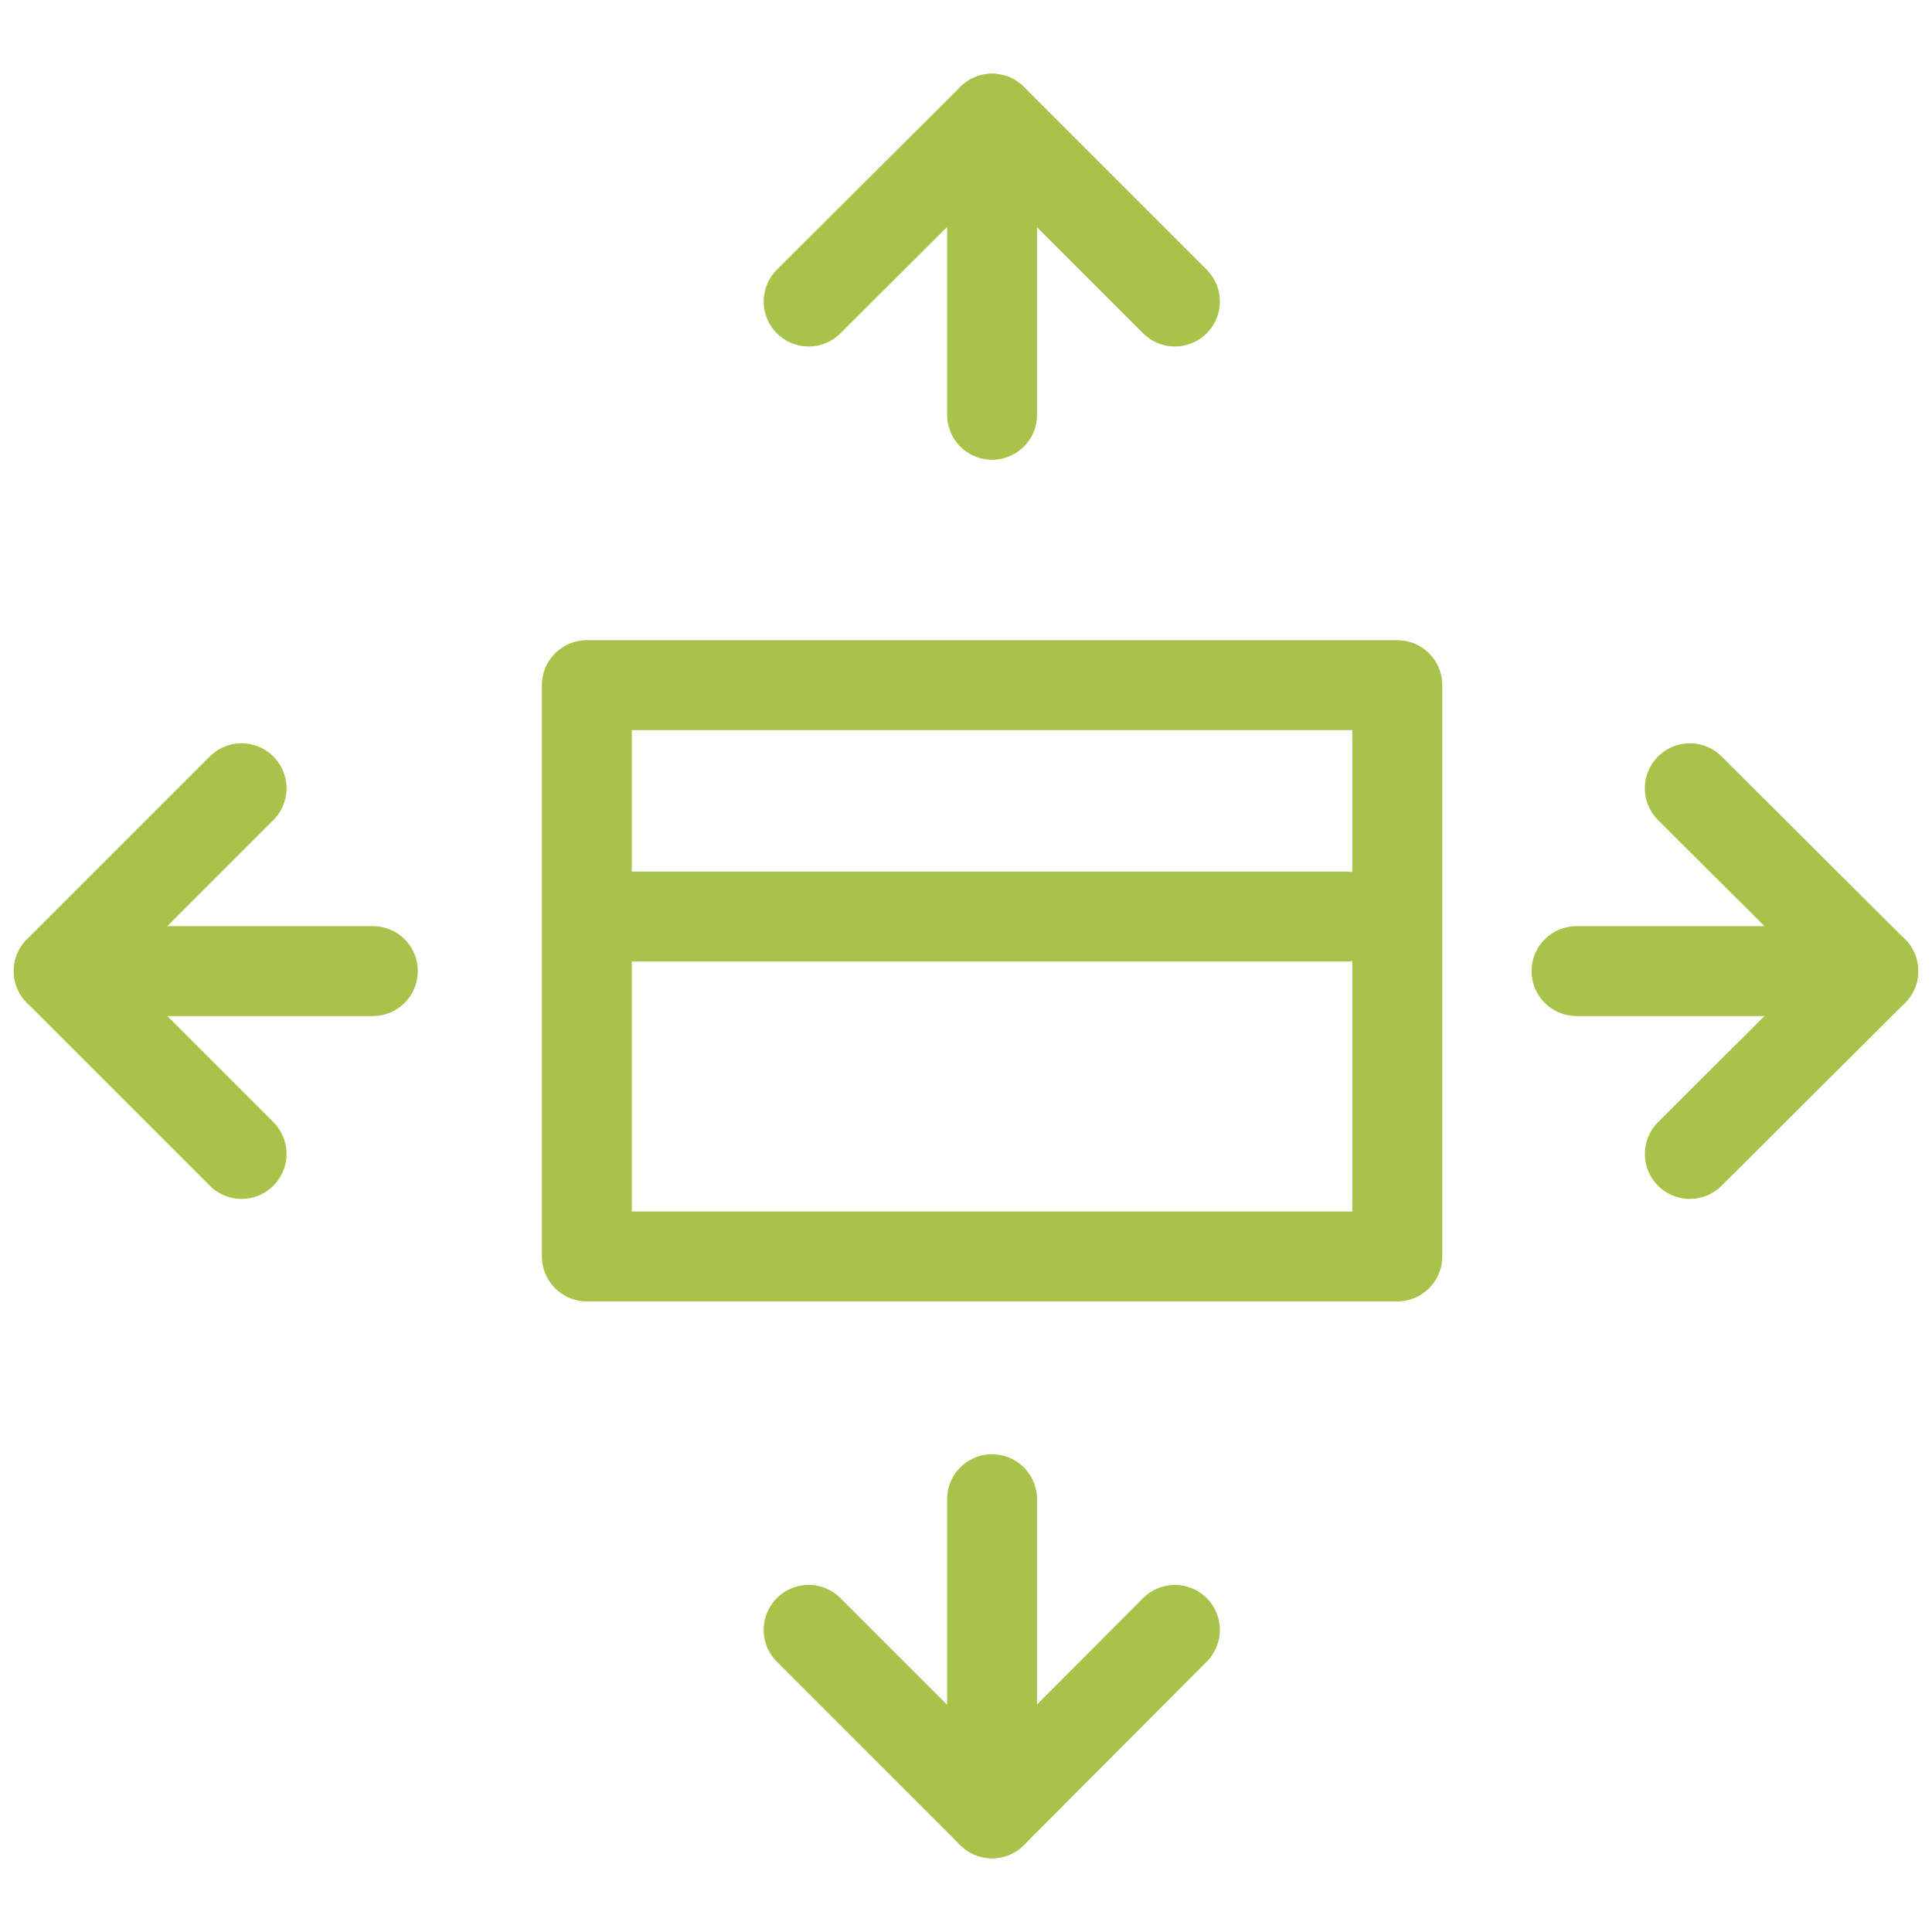
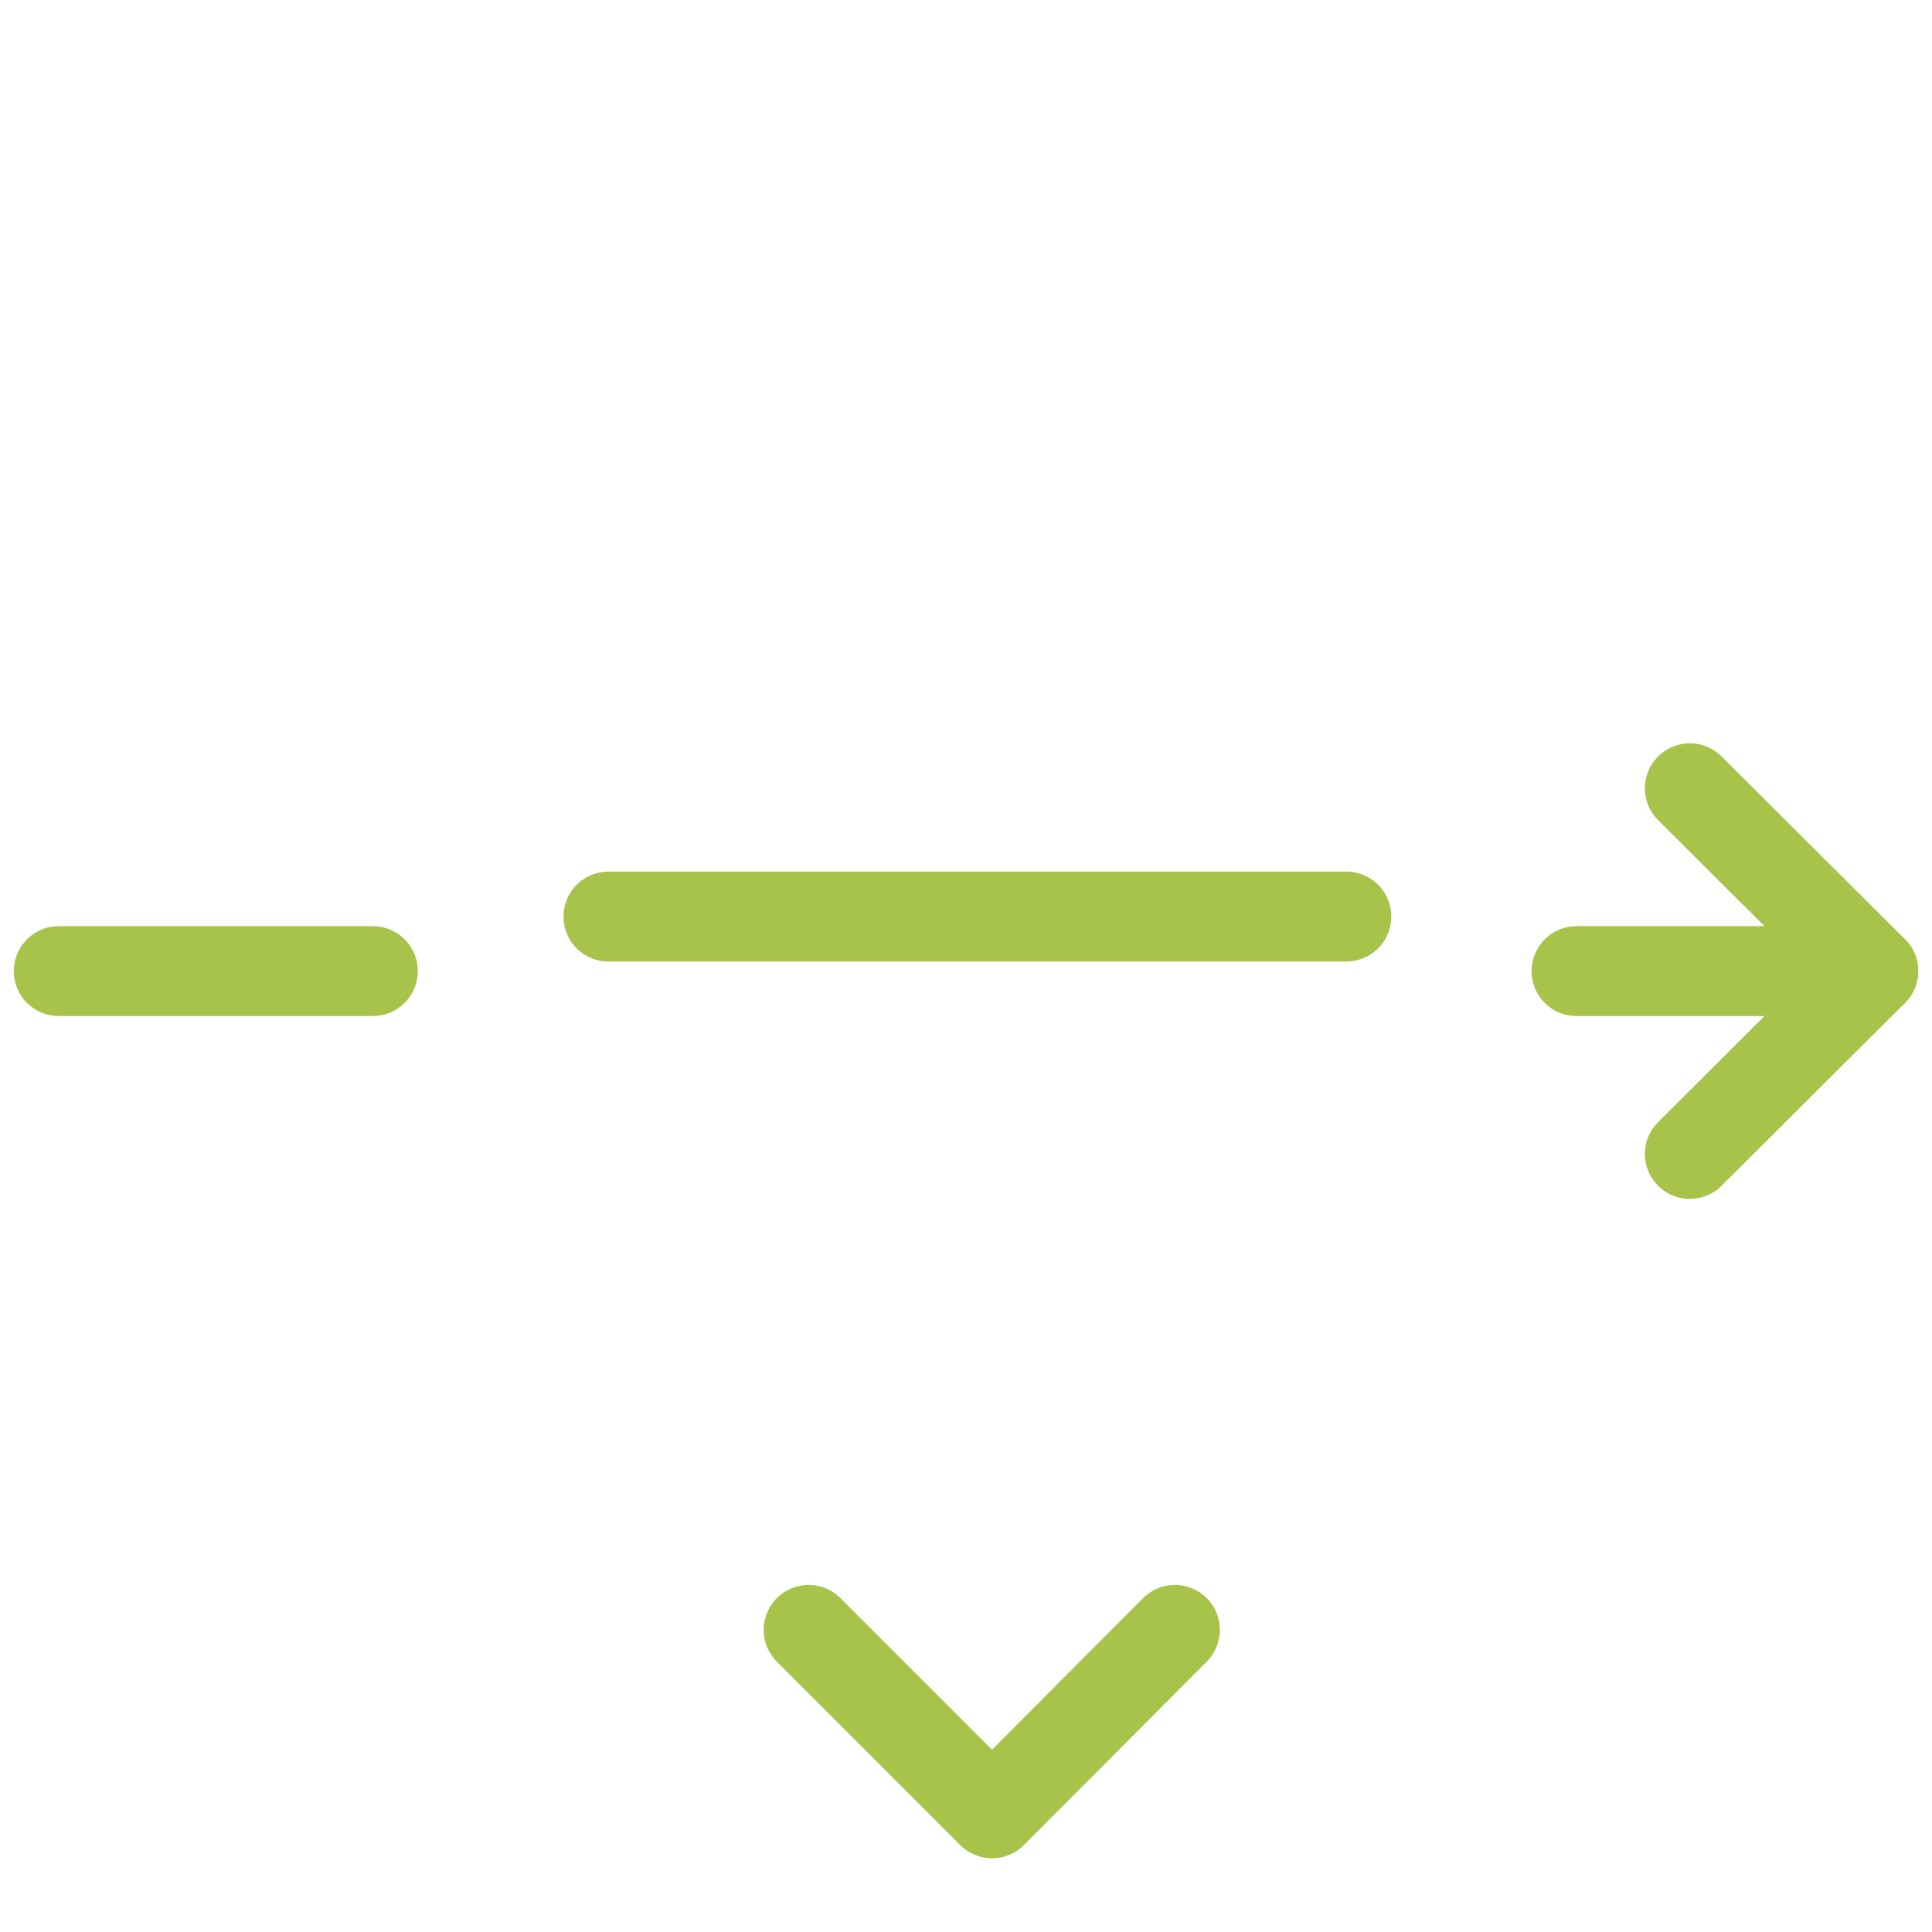
<svg xmlns="http://www.w3.org/2000/svg" id="Layer_4" version="1.1" viewBox="0 0 32.23 32.23">
  <defs>
    <style>
      .st0 {
        fill: none;
        stroke: #a8c34a;
        stroke-linecap: round;
        stroke-linejoin: round;
        stroke-width: 1.5px;
      }
    </style>
  </defs>
  <g>
    <g>
      <line class="st0" x1=".98" y1="16.2" x2="6.22" y2="16.2" />
-       <polyline class="st0" points="4.03 19.25 .98 16.2 4.03 13.15" />
    </g>
    <g>
      <line class="st0" x1="31.25" y1="16.2" x2="26.3" y2="16.2" />
      <polyline class="st0" points="28.19 13.15 31.25 16.2 28.19 19.25" />
    </g>
  </g>
  <g>
    <g>
-       <line class="st0" x1="16.55" y1="30.25" x2="16.55" y2="25.01" />
      <polyline class="st0" points="19.6 27.19 16.55 30.25 13.49 27.19" />
    </g>
    <g>
-       <line class="st0" x1="16.55" y1="1.98" x2="16.55" y2="6.92" />
-       <polyline class="st0" points="13.49 5.03 16.55 1.98 19.6 5.03" />
-     </g>
+       </g>
  </g>
  <g>
-     <rect class="st0" x="11.78" y="9.44" width="9.53" height="13.52" transform="translate(32.75 -.35) rotate(90)" />
    <line class="st0" x1="10.15" y1="15.29" x2="22.46" y2="15.29" />
  </g>
</svg>